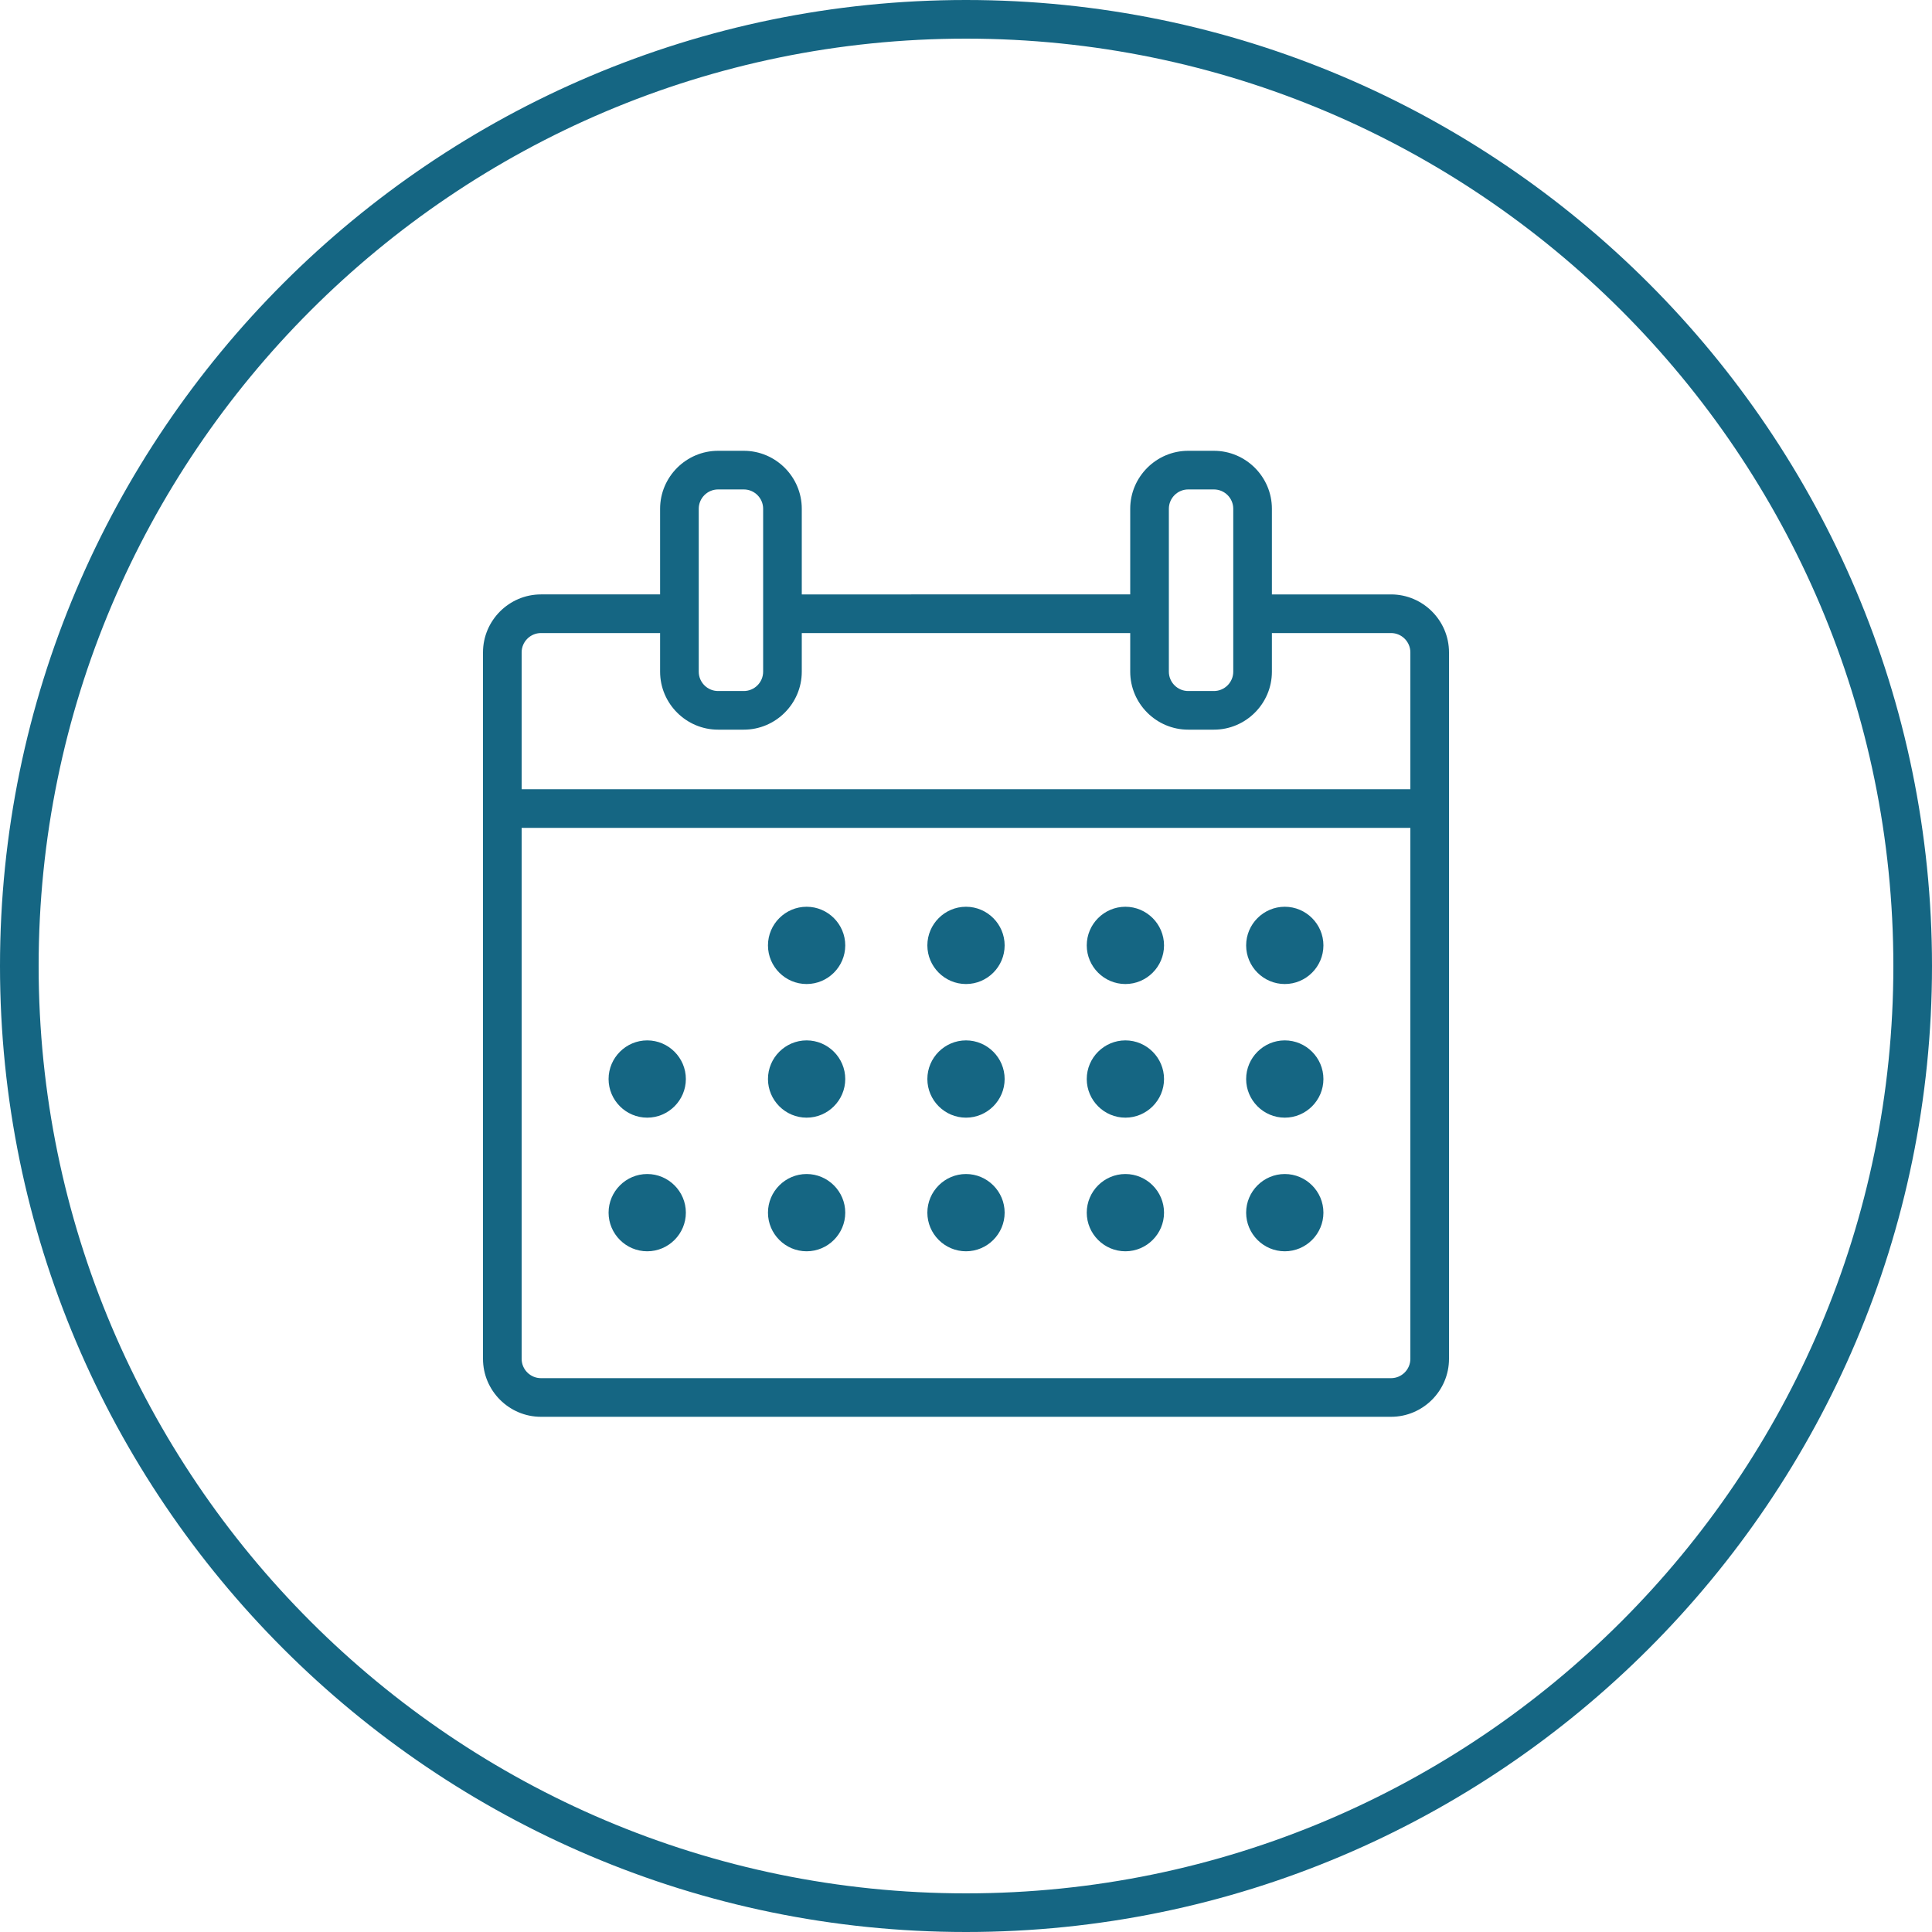
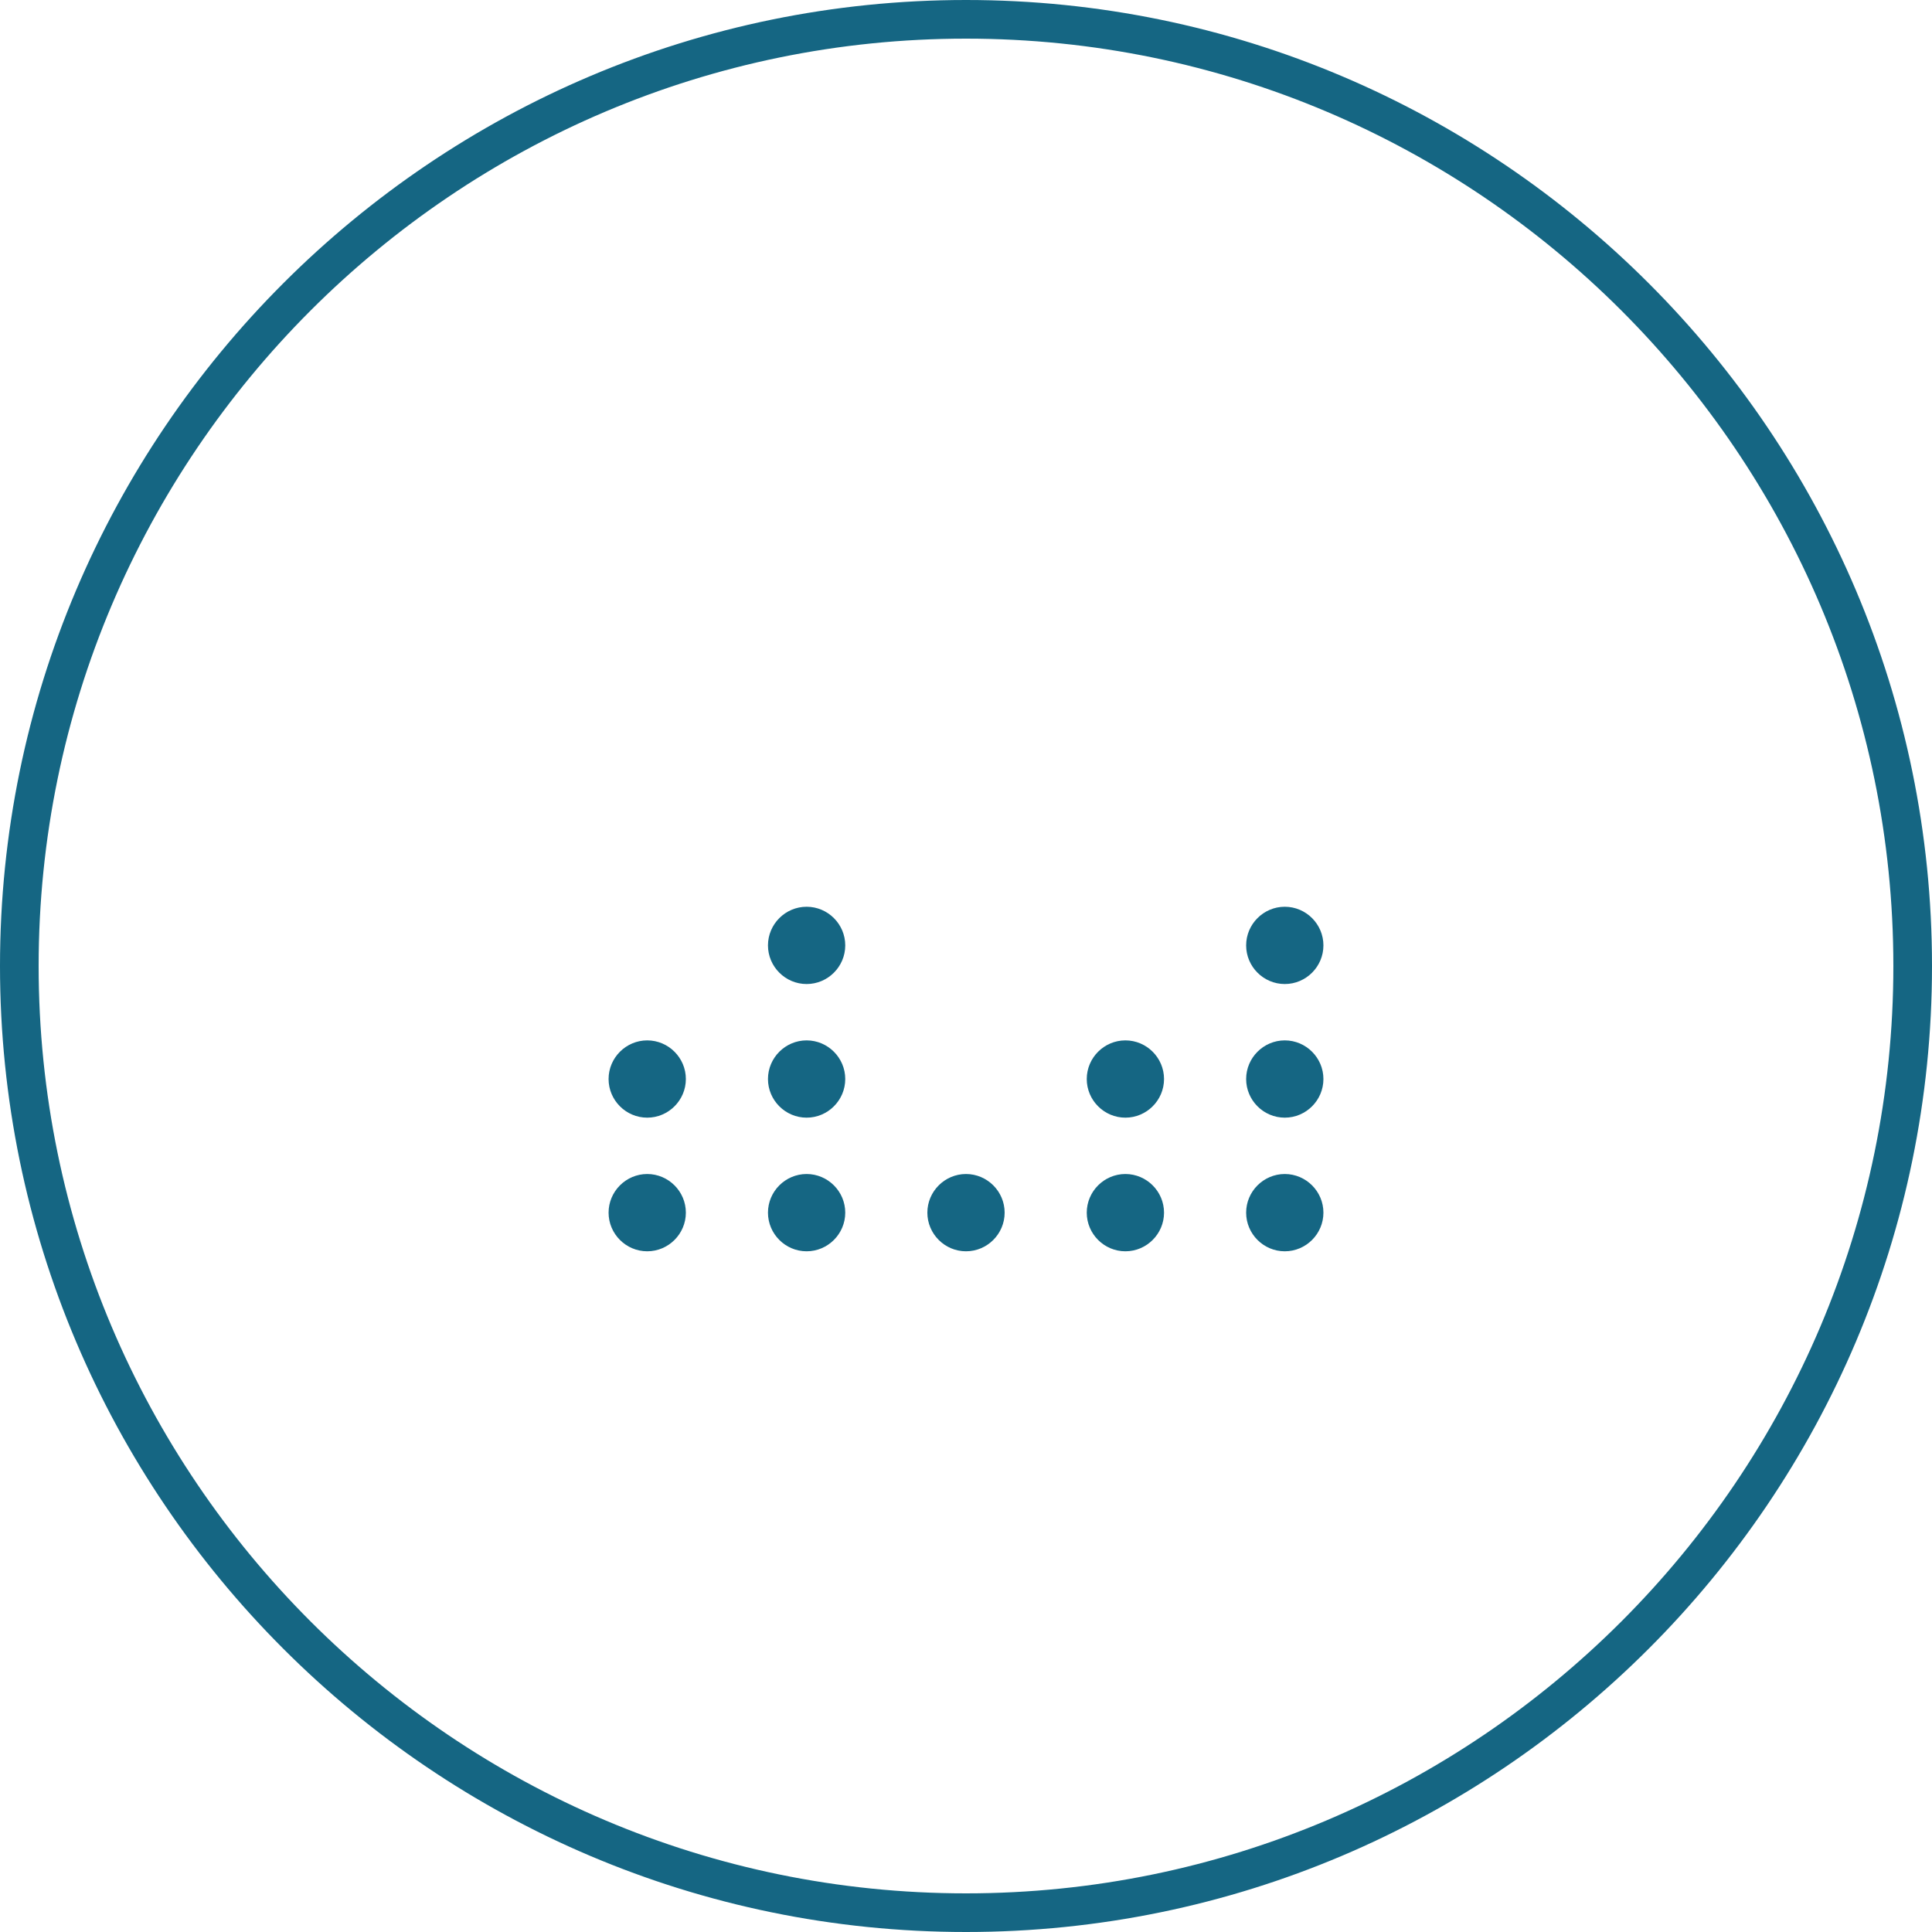
<svg xmlns="http://www.w3.org/2000/svg" id="Layer_1" x="0px" y="0px" viewBox="0 0 60 60" style="enable-background:new 0 0 60 60;" xml:space="preserve">
  <style type="text/css"> .st0{fill:#156683;} </style>
  <path class="st0" d="M30,60C13.46,60,0,46.54,0,30S13.46,0,30,0s30,13.46,30,30S46.54,60,30,60z M30,1.2C14.12,1.2,1.2,14.12,1.2,30 c0,15.88,12.92,28.8,28.8,28.8c15.88,0,28.8-12.92,28.8-28.8C58.8,14.12,45.88,1.2,30,1.2z" />
  <g>
-     <path class="st0" d="M43.2,18.46h-3.7V15.8c0-0.99-0.81-1.8-1.8-1.8h-0.8c-0.99,0-1.8,0.81-1.8,1.8v2.66H24.9V15.8 c0-0.99-0.81-1.8-1.8-1.8h-0.8c-0.99,0-1.8,0.81-1.8,1.8v2.66h-3.7c-0.99,0-1.8,0.81-1.8,1.8V42.2c0,0.99,0.81,1.8,1.8,1.8h26.4 c0.99,0,1.8-0.81,1.8-1.8V20.26C45,19.27,44.19,18.46,43.2,18.46z M36.3,15.8c0-0.33,0.27-0.6,0.6-0.6h0.8c0.33,0,0.6,0.27,0.6,0.6 v5.06c0,0.33-0.27,0.6-0.6,0.6h-0.8c-0.33,0-0.6-0.27-0.6-0.6V15.8z M21.7,15.8c0-0.33,0.27-0.6,0.6-0.6h0.8 c0.33,0,0.6,0.27,0.6,0.6v5.06c0,0.33-0.27,0.6-0.6,0.6h-0.8c-0.33,0-0.6-0.27-0.6-0.6V15.8z M43.8,42.2c0,0.33-0.27,0.6-0.6,0.6 H16.8c-0.33,0-0.6-0.27-0.6-0.6V25.71h27.6V42.2z M43.8,24.51H16.2v-4.25c0-0.33,0.27-0.6,0.6-0.6h3.7v1.2c0,0.99,0.81,1.8,1.8,1.8 h0.8c0.99,0,1.8-0.81,1.8-1.8v-1.2h10.2v1.2c0,0.99,0.81,1.8,1.8,1.8h0.8c0.99,0,1.8-0.81,1.8-1.8v-1.2h3.7 c0.33,0,0.6,0.27,0.6,0.6V24.51z" />
    <g>
      <path class="st0" d="M26.25,29.36c0,0.66-0.54,1.2-1.2,1.2l0,0c-0.66,0-1.2-0.54-1.2-1.2l0,0c0-0.66,0.54-1.2,1.2-1.2l0,0 C25.71,28.16,26.25,28.7,26.25,29.36L26.25,29.36z" />
-       <path class="st0" d="M31.2,29.36c0,0.66-0.54,1.2-1.2,1.2l0,0c-0.66,0-1.2-0.54-1.2-1.2l0,0c0-0.66,0.54-1.2,1.2-1.2l0,0 C30.66,28.16,31.2,28.7,31.2,29.36L31.2,29.36z" />
-       <path class="st0" d="M36.15,29.36c0,0.66-0.54,1.2-1.2,1.2l0,0c-0.66,0-1.2-0.54-1.2-1.2l0,0c0-0.66,0.54-1.2,1.2-1.2l0,0 C35.61,28.16,36.15,28.7,36.15,29.36L36.15,29.36z" />
      <path class="st0" d="M41.1,29.36c0,0.66-0.54,1.2-1.2,1.2l0,0c-0.66,0-1.2-0.54-1.2-1.2l0,0c0-0.66,0.54-1.2,1.2-1.2l0,0 C40.56,28.16,41.1,28.7,41.1,29.36L41.1,29.36z" />
    </g>
    <g>
      <path class="st0" d="M21.3,33.51c0,0.66-0.54,1.2-1.2,1.2l0,0c-0.66,0-1.2-0.54-1.2-1.2l0,0c0-0.66,0.54-1.2,1.2-1.2l0,0 C20.76,32.31,21.3,32.85,21.3,33.51L21.3,33.51z" />
      <path class="st0" d="M26.25,33.51c0,0.66-0.54,1.2-1.2,1.2l0,0c-0.66,0-1.2-0.54-1.2-1.2l0,0c0-0.66,0.54-1.2,1.2-1.2l0,0 C25.71,32.31,26.25,32.85,26.25,33.51L26.25,33.51z" />
-       <path class="st0" d="M31.2,33.51c0,0.66-0.54,1.2-1.2,1.2l0,0c-0.66,0-1.2-0.54-1.2-1.2l0,0c0-0.66,0.54-1.2,1.2-1.2l0,0 C30.66,32.31,31.2,32.85,31.2,33.51L31.2,33.51z" />
      <path class="st0" d="M36.15,33.51c0,0.66-0.54,1.2-1.2,1.2l0,0c-0.66,0-1.2-0.54-1.2-1.2l0,0c0-0.66,0.54-1.2,1.2-1.2l0,0 C35.61,32.31,36.15,32.85,36.15,33.51L36.15,33.51z" />
      <path class="st0" d="M41.1,33.51c0,0.66-0.54,1.2-1.2,1.2l0,0c-0.66,0-1.2-0.54-1.2-1.2l0,0c0-0.66,0.54-1.2,1.2-1.2l0,0 C40.56,32.31,41.1,32.85,41.1,33.51L41.1,33.51z" />
    </g>
    <g>
      <path class="st0" d="M21.3,37.66c0,0.66-0.54,1.2-1.2,1.2l0,0c-0.66,0-1.2-0.54-1.2-1.2l0,0c0-0.66,0.54-1.2,1.2-1.2l0,0 C20.76,36.46,21.3,37,21.3,37.66L21.3,37.66z" />
      <path class="st0" d="M26.25,37.66c0,0.66-0.54,1.2-1.2,1.2l0,0c-0.66,0-1.2-0.54-1.2-1.2l0,0c0-0.66,0.54-1.2,1.2-1.2l0,0 C25.71,36.46,26.25,37,26.25,37.66L26.25,37.66z" />
-       <path class="st0" d="M31.2,37.66c0,0.66-0.54,1.2-1.2,1.2l0,0c-0.66,0-1.2-0.54-1.2-1.2l0,0c0-0.66,0.54-1.2,1.2-1.2l0,0 C30.66,36.46,31.2,37,31.2,37.66L31.2,37.66z" />
+       <path class="st0" d="M31.2,37.66c0,0.66-0.54,1.2-1.2,1.2l0,0c-0.66,0-1.2-0.54-1.2-1.2l0,0c0-0.66,0.54-1.2,1.2-1.2l0,0 C30.66,36.46,31.2,37,31.2,37.66L31.2,37.66" />
      <path class="st0" d="M36.15,37.66c0,0.66-0.54,1.2-1.2,1.2l0,0c-0.66,0-1.2-0.54-1.2-1.2l0,0c0-0.66,0.54-1.2,1.2-1.2l0,0 C35.61,36.46,36.15,37,36.15,37.66L36.15,37.66z" />
      <path class="st0" d="M41.1,37.66c0,0.66-0.54,1.2-1.2,1.2l0,0c-0.66,0-1.2-0.54-1.2-1.2l0,0c0-0.66,0.54-1.2,1.2-1.2l0,0 C40.56,36.46,41.1,37,41.1,37.66L41.1,37.66z" />
    </g>
  </g>
</svg>